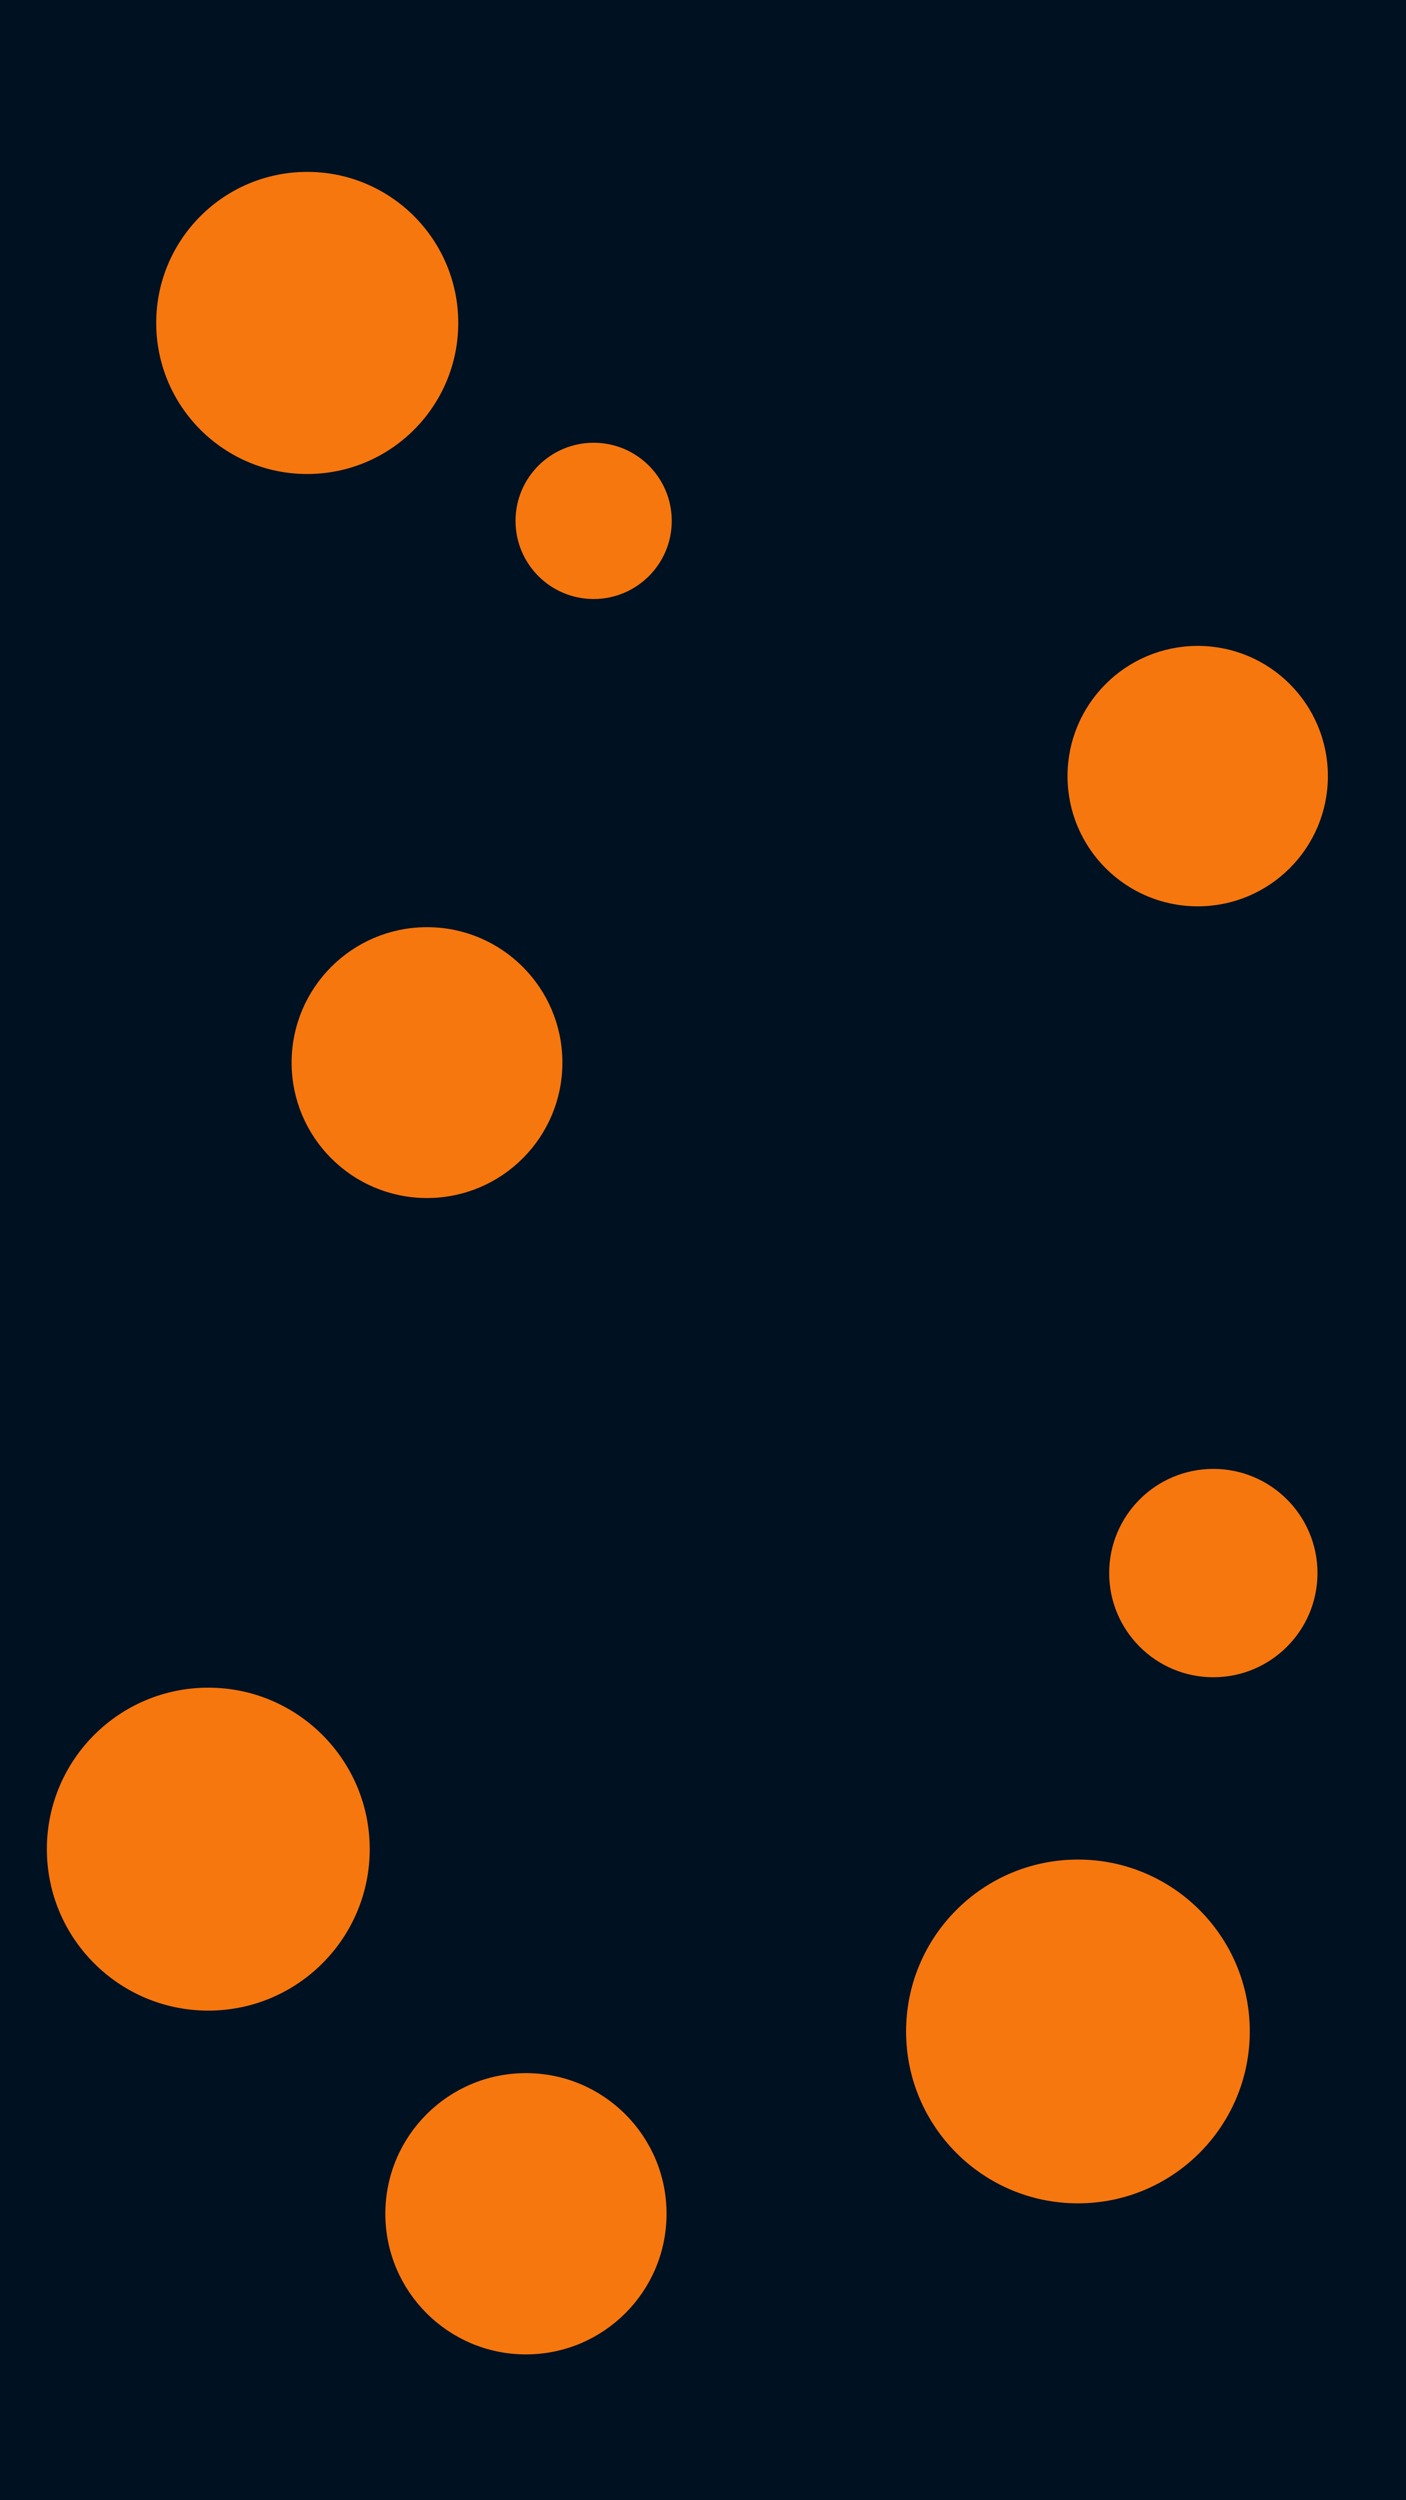
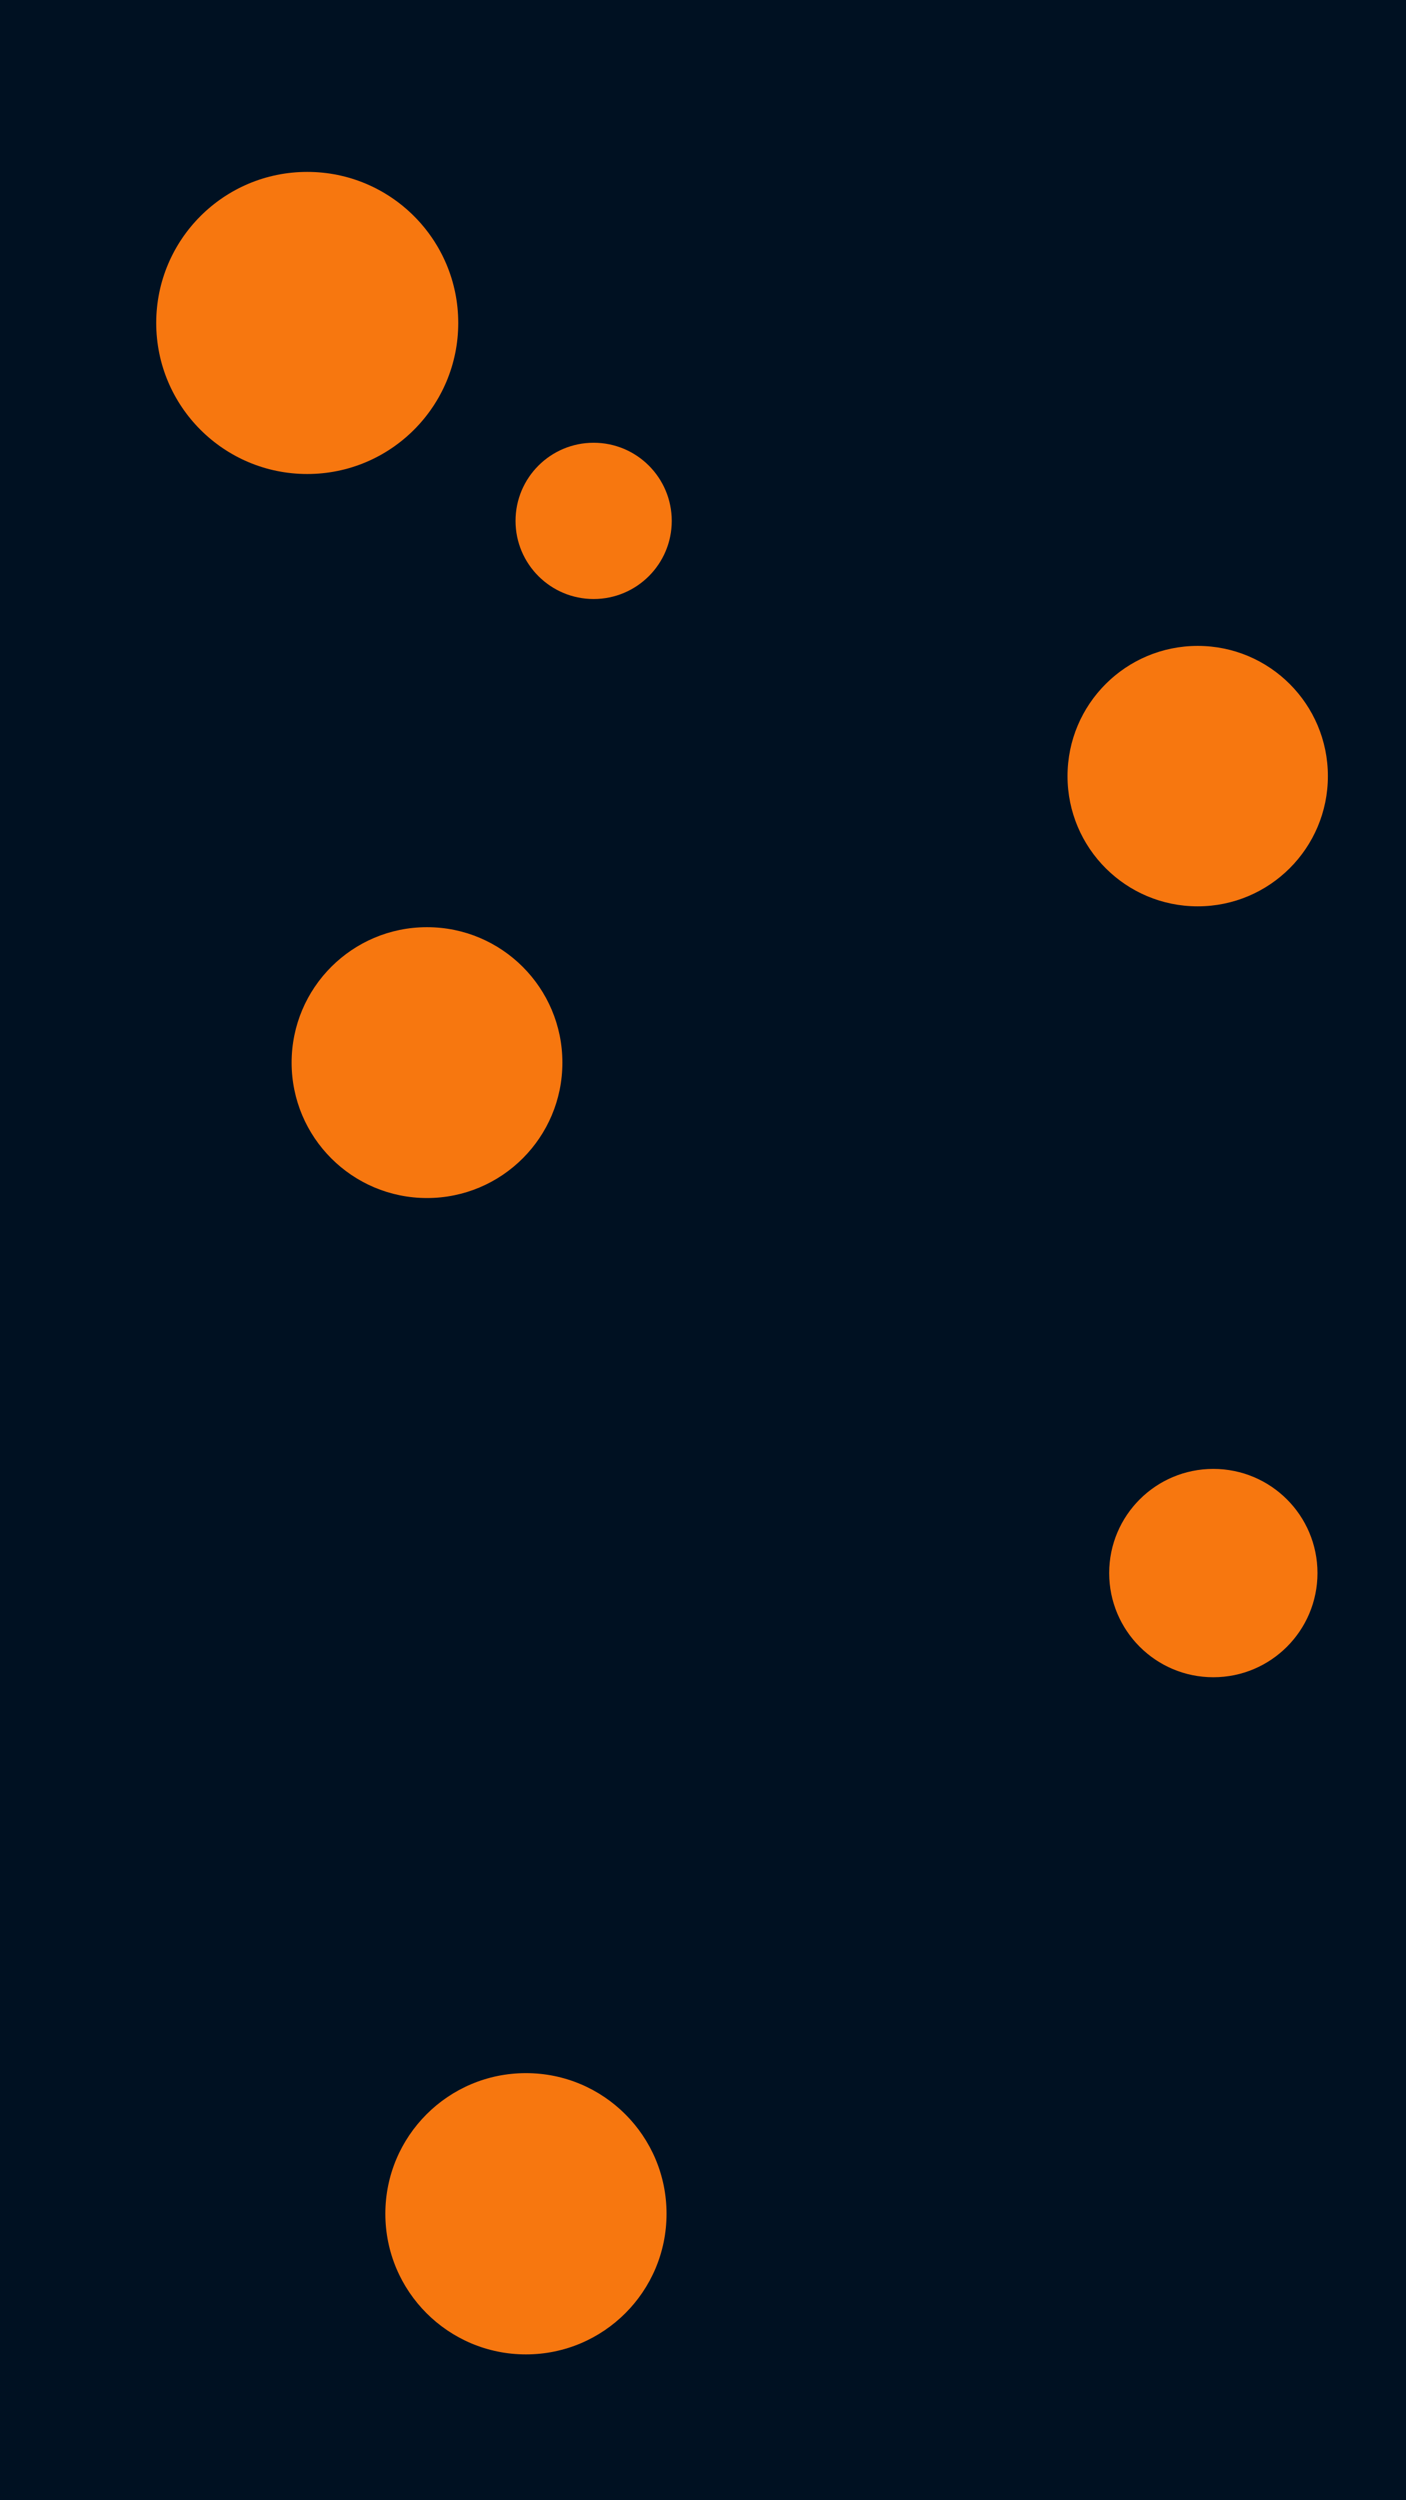
<svg xmlns="http://www.w3.org/2000/svg" id="visual" viewBox="0 0 270 480" width="270" height="480" version="1.1">
  <rect x="0" y="0" width="270" height="480" fill="#001122" />
  <g fill="#F7770F">
-     <circle r="33" cx="207" cy="390" />
    <circle r="15" cx="114" cy="100" />
    <circle r="26" cx="82" cy="204" />
    <circle r="25" cx="230" cy="149" />
-     <circle r="31" cx="40" cy="355" />
    <circle r="27" cx="101" cy="425" />
    <circle r="20" cx="233" cy="302" />
    <circle r="29" cx="59" cy="62" />
  </g>
</svg>